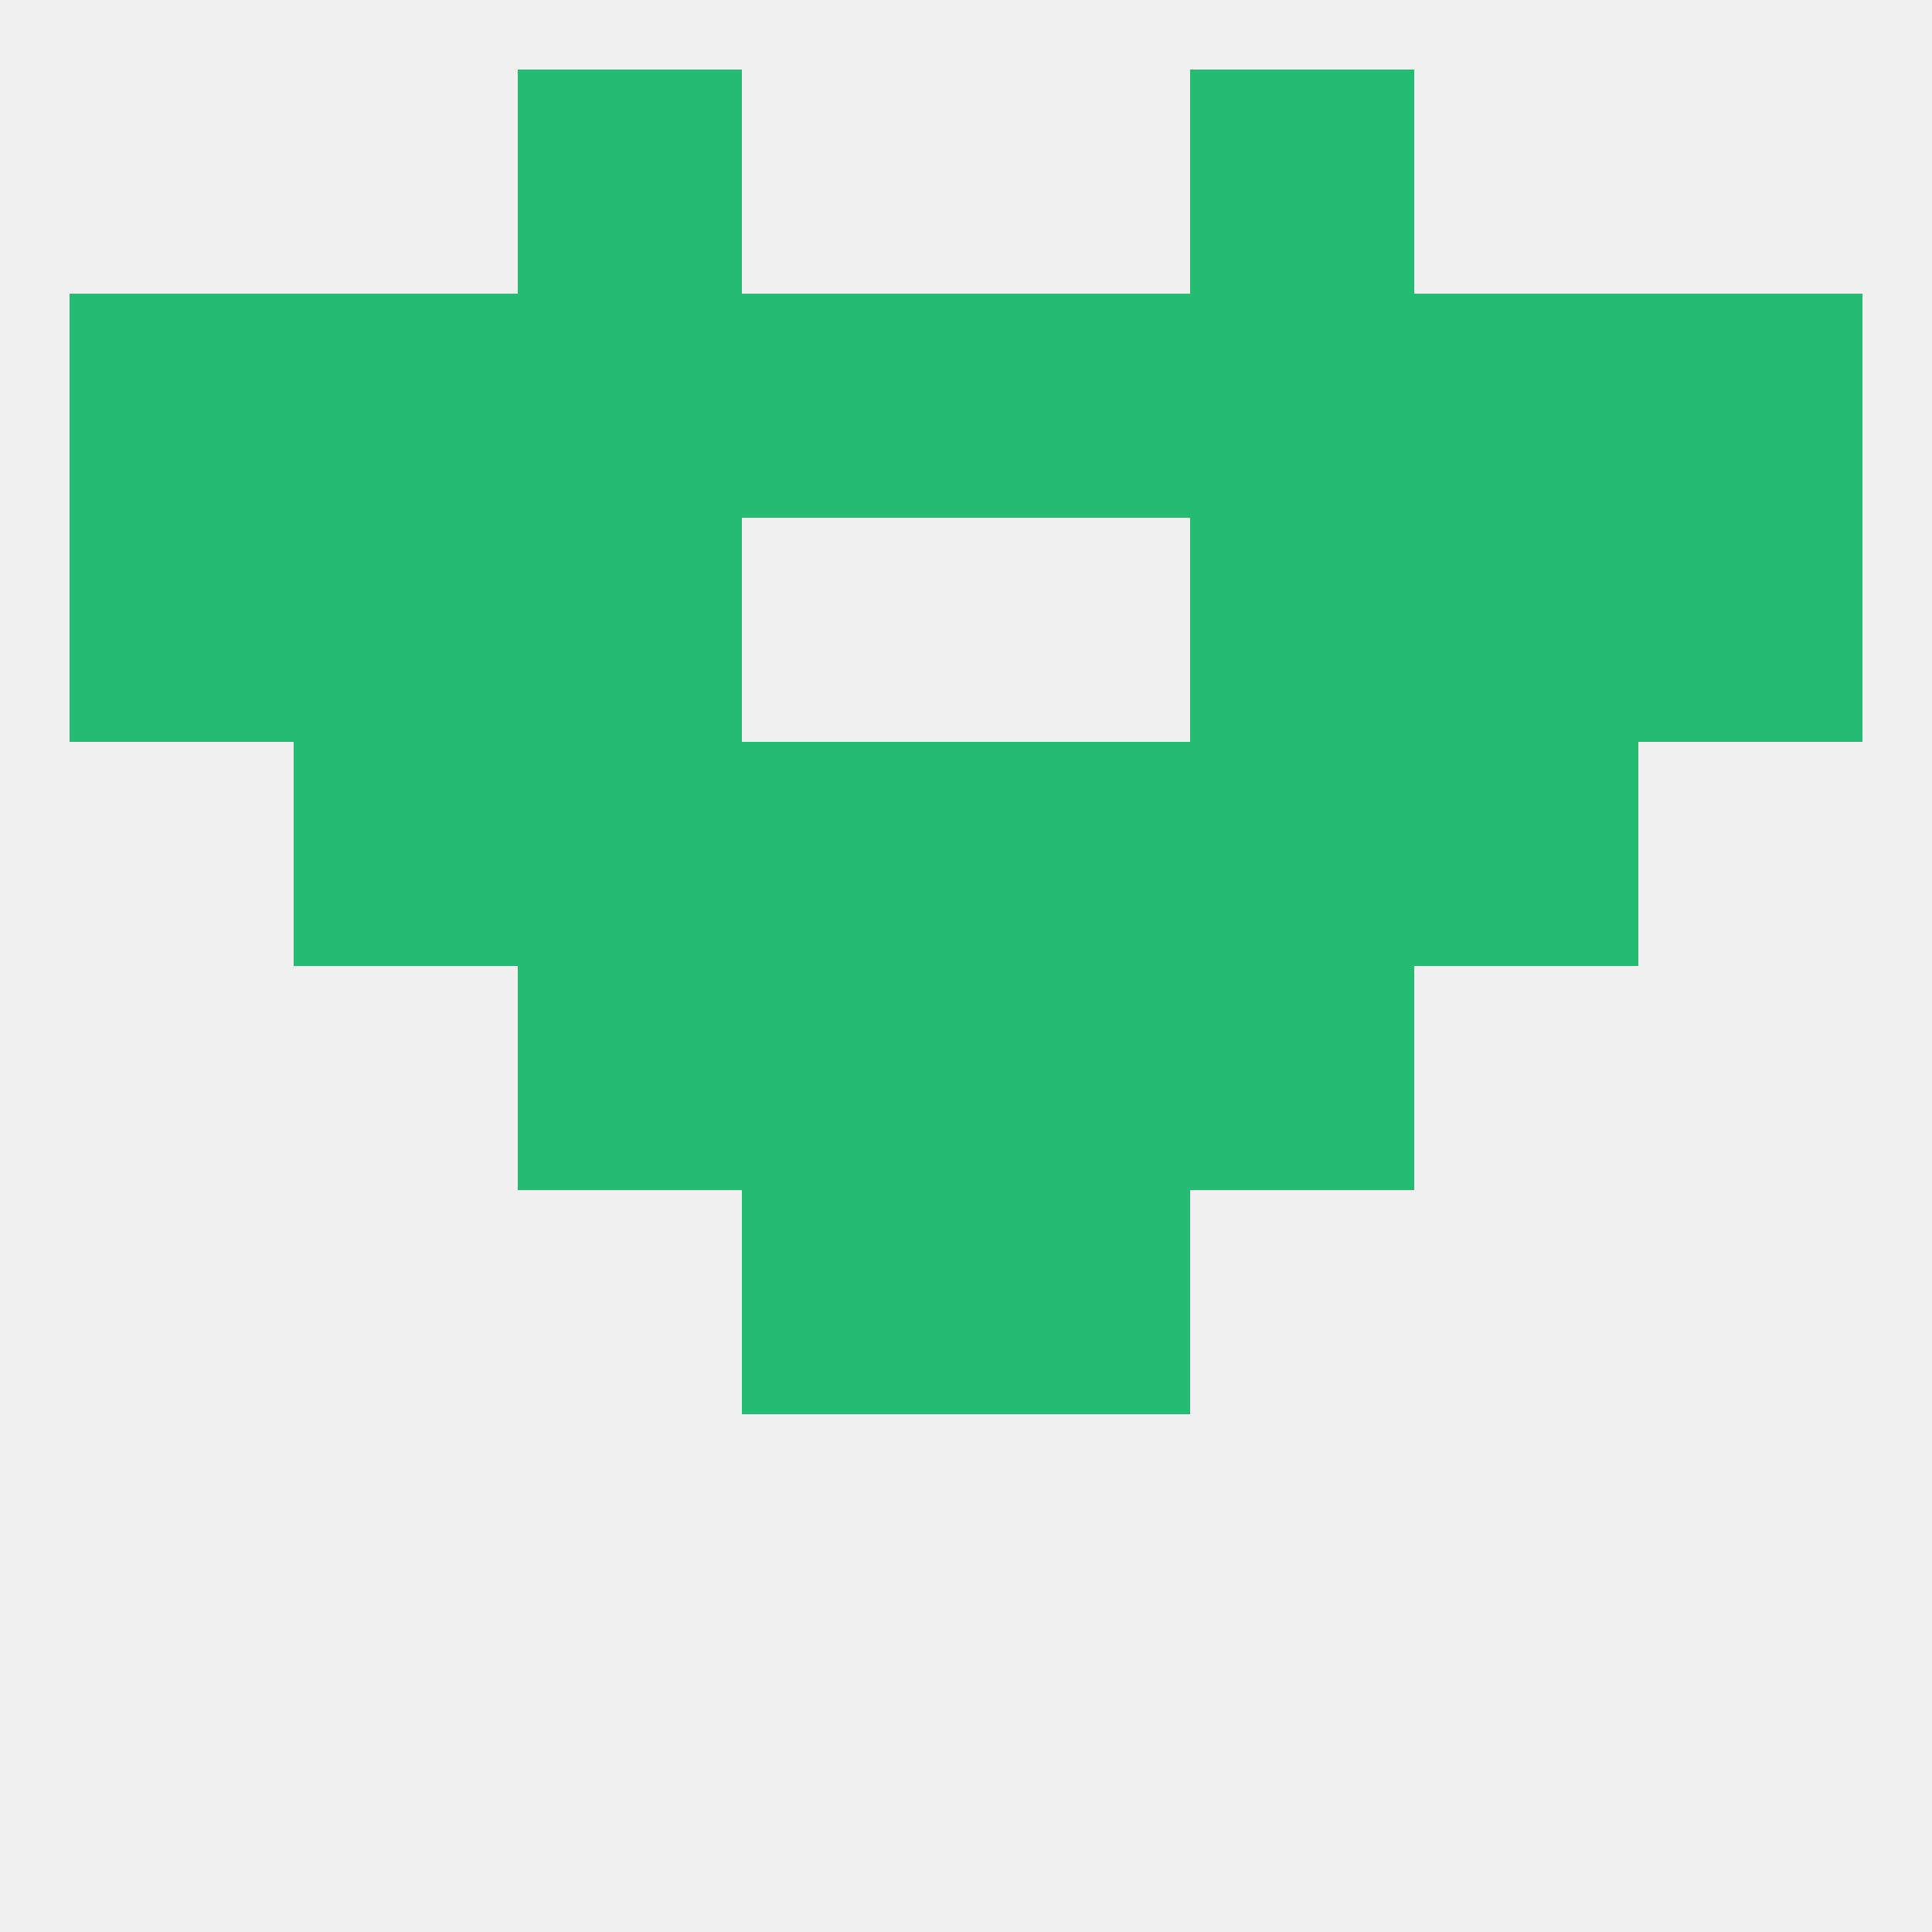
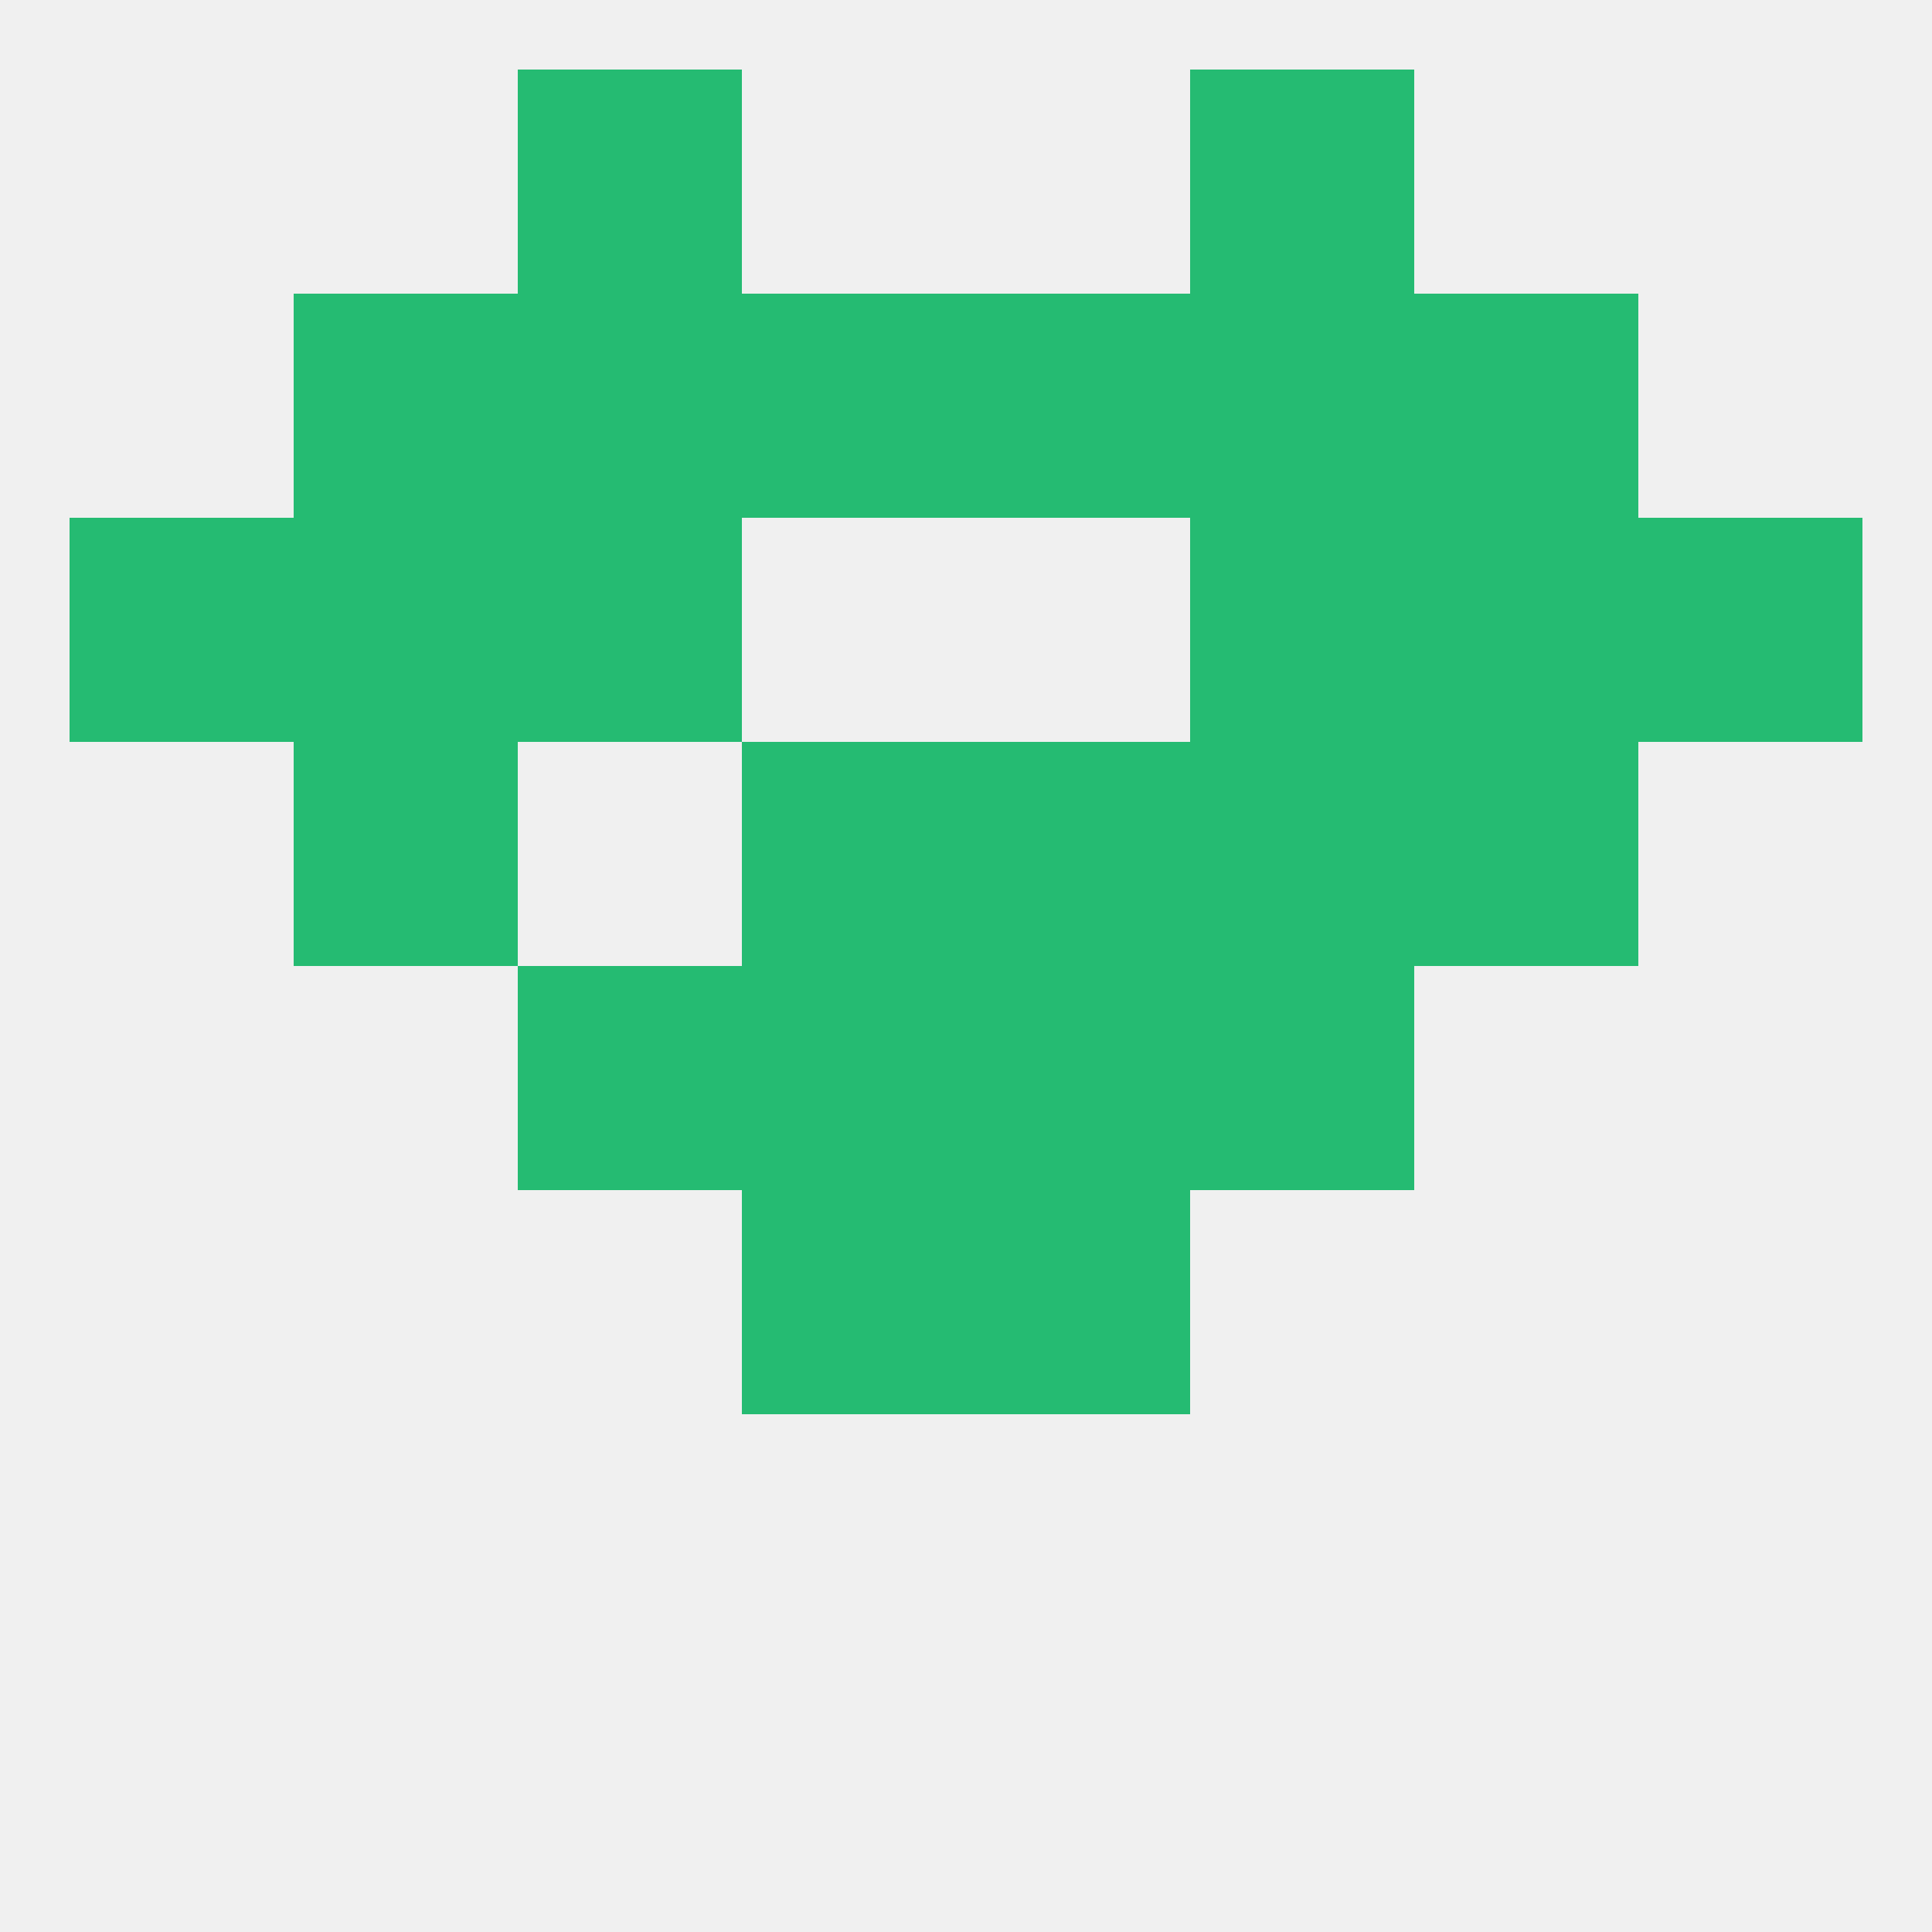
<svg xmlns="http://www.w3.org/2000/svg" version="1.1" baseprofile="full" width="250" height="250" viewBox="0 0 250 250">
  <rect width="100%" height="100%" fill="rgba(240,240,240,255)" />
  <rect x="125" y="38" width="29" height="29" fill="rgba(37,187,114,255)" />
  <rect x="67" y="38" width="29" height="29" fill="rgba(37,187,114,255)" />
  <rect x="154" y="38" width="29" height="29" fill="rgba(37,187,114,255)" />
-   <rect x="9" y="38" width="29" height="29" fill="rgba(37,187,114,255)" />
-   <rect x="212" y="38" width="29" height="29" fill="rgba(37,187,114,255)" />
  <rect x="38" y="38" width="29" height="29" fill="rgba(37,187,114,255)" />
  <rect x="183" y="38" width="29" height="29" fill="rgba(37,187,114,255)" />
  <rect x="96" y="38" width="29" height="29" fill="rgba(37,187,114,255)" />
  <rect x="67" y="9" width="29" height="29" fill="rgba(37,187,114,255)" />
  <rect x="154" y="9" width="29" height="29" fill="rgba(37,187,114,255)" />
  <rect x="125" y="125" width="29" height="29" fill="rgba(37,187,114,255)" />
  <rect x="67" y="125" width="29" height="29" fill="rgba(37,187,114,255)" />
  <rect x="154" y="125" width="29" height="29" fill="rgba(37,187,114,255)" />
  <rect x="96" y="125" width="29" height="29" fill="rgba(37,187,114,255)" />
  <rect x="96" y="154" width="29" height="29" fill="rgba(37,187,114,255)" />
  <rect x="125" y="154" width="29" height="29" fill="rgba(37,187,114,255)" />
  <rect x="38" y="96" width="29" height="29" fill="rgba(37,187,114,255)" />
  <rect x="183" y="96" width="29" height="29" fill="rgba(37,187,114,255)" />
-   <rect x="67" y="96" width="29" height="29" fill="rgba(37,187,114,255)" />
  <rect x="154" y="96" width="29" height="29" fill="rgba(37,187,114,255)" />
  <rect x="96" y="96" width="29" height="29" fill="rgba(37,187,114,255)" />
  <rect x="125" y="96" width="29" height="29" fill="rgba(37,187,114,255)" />
  <rect x="38" y="67" width="29" height="29" fill="rgba(37,187,114,255)" />
  <rect x="183" y="67" width="29" height="29" fill="rgba(37,187,114,255)" />
  <rect x="67" y="67" width="29" height="29" fill="rgba(37,187,114,255)" />
  <rect x="154" y="67" width="29" height="29" fill="rgba(37,187,114,255)" />
  <rect x="9" y="67" width="29" height="29" fill="rgba(37,187,114,255)" />
  <rect x="212" y="67" width="29" height="29" fill="rgba(37,187,114,255)" />
</svg>